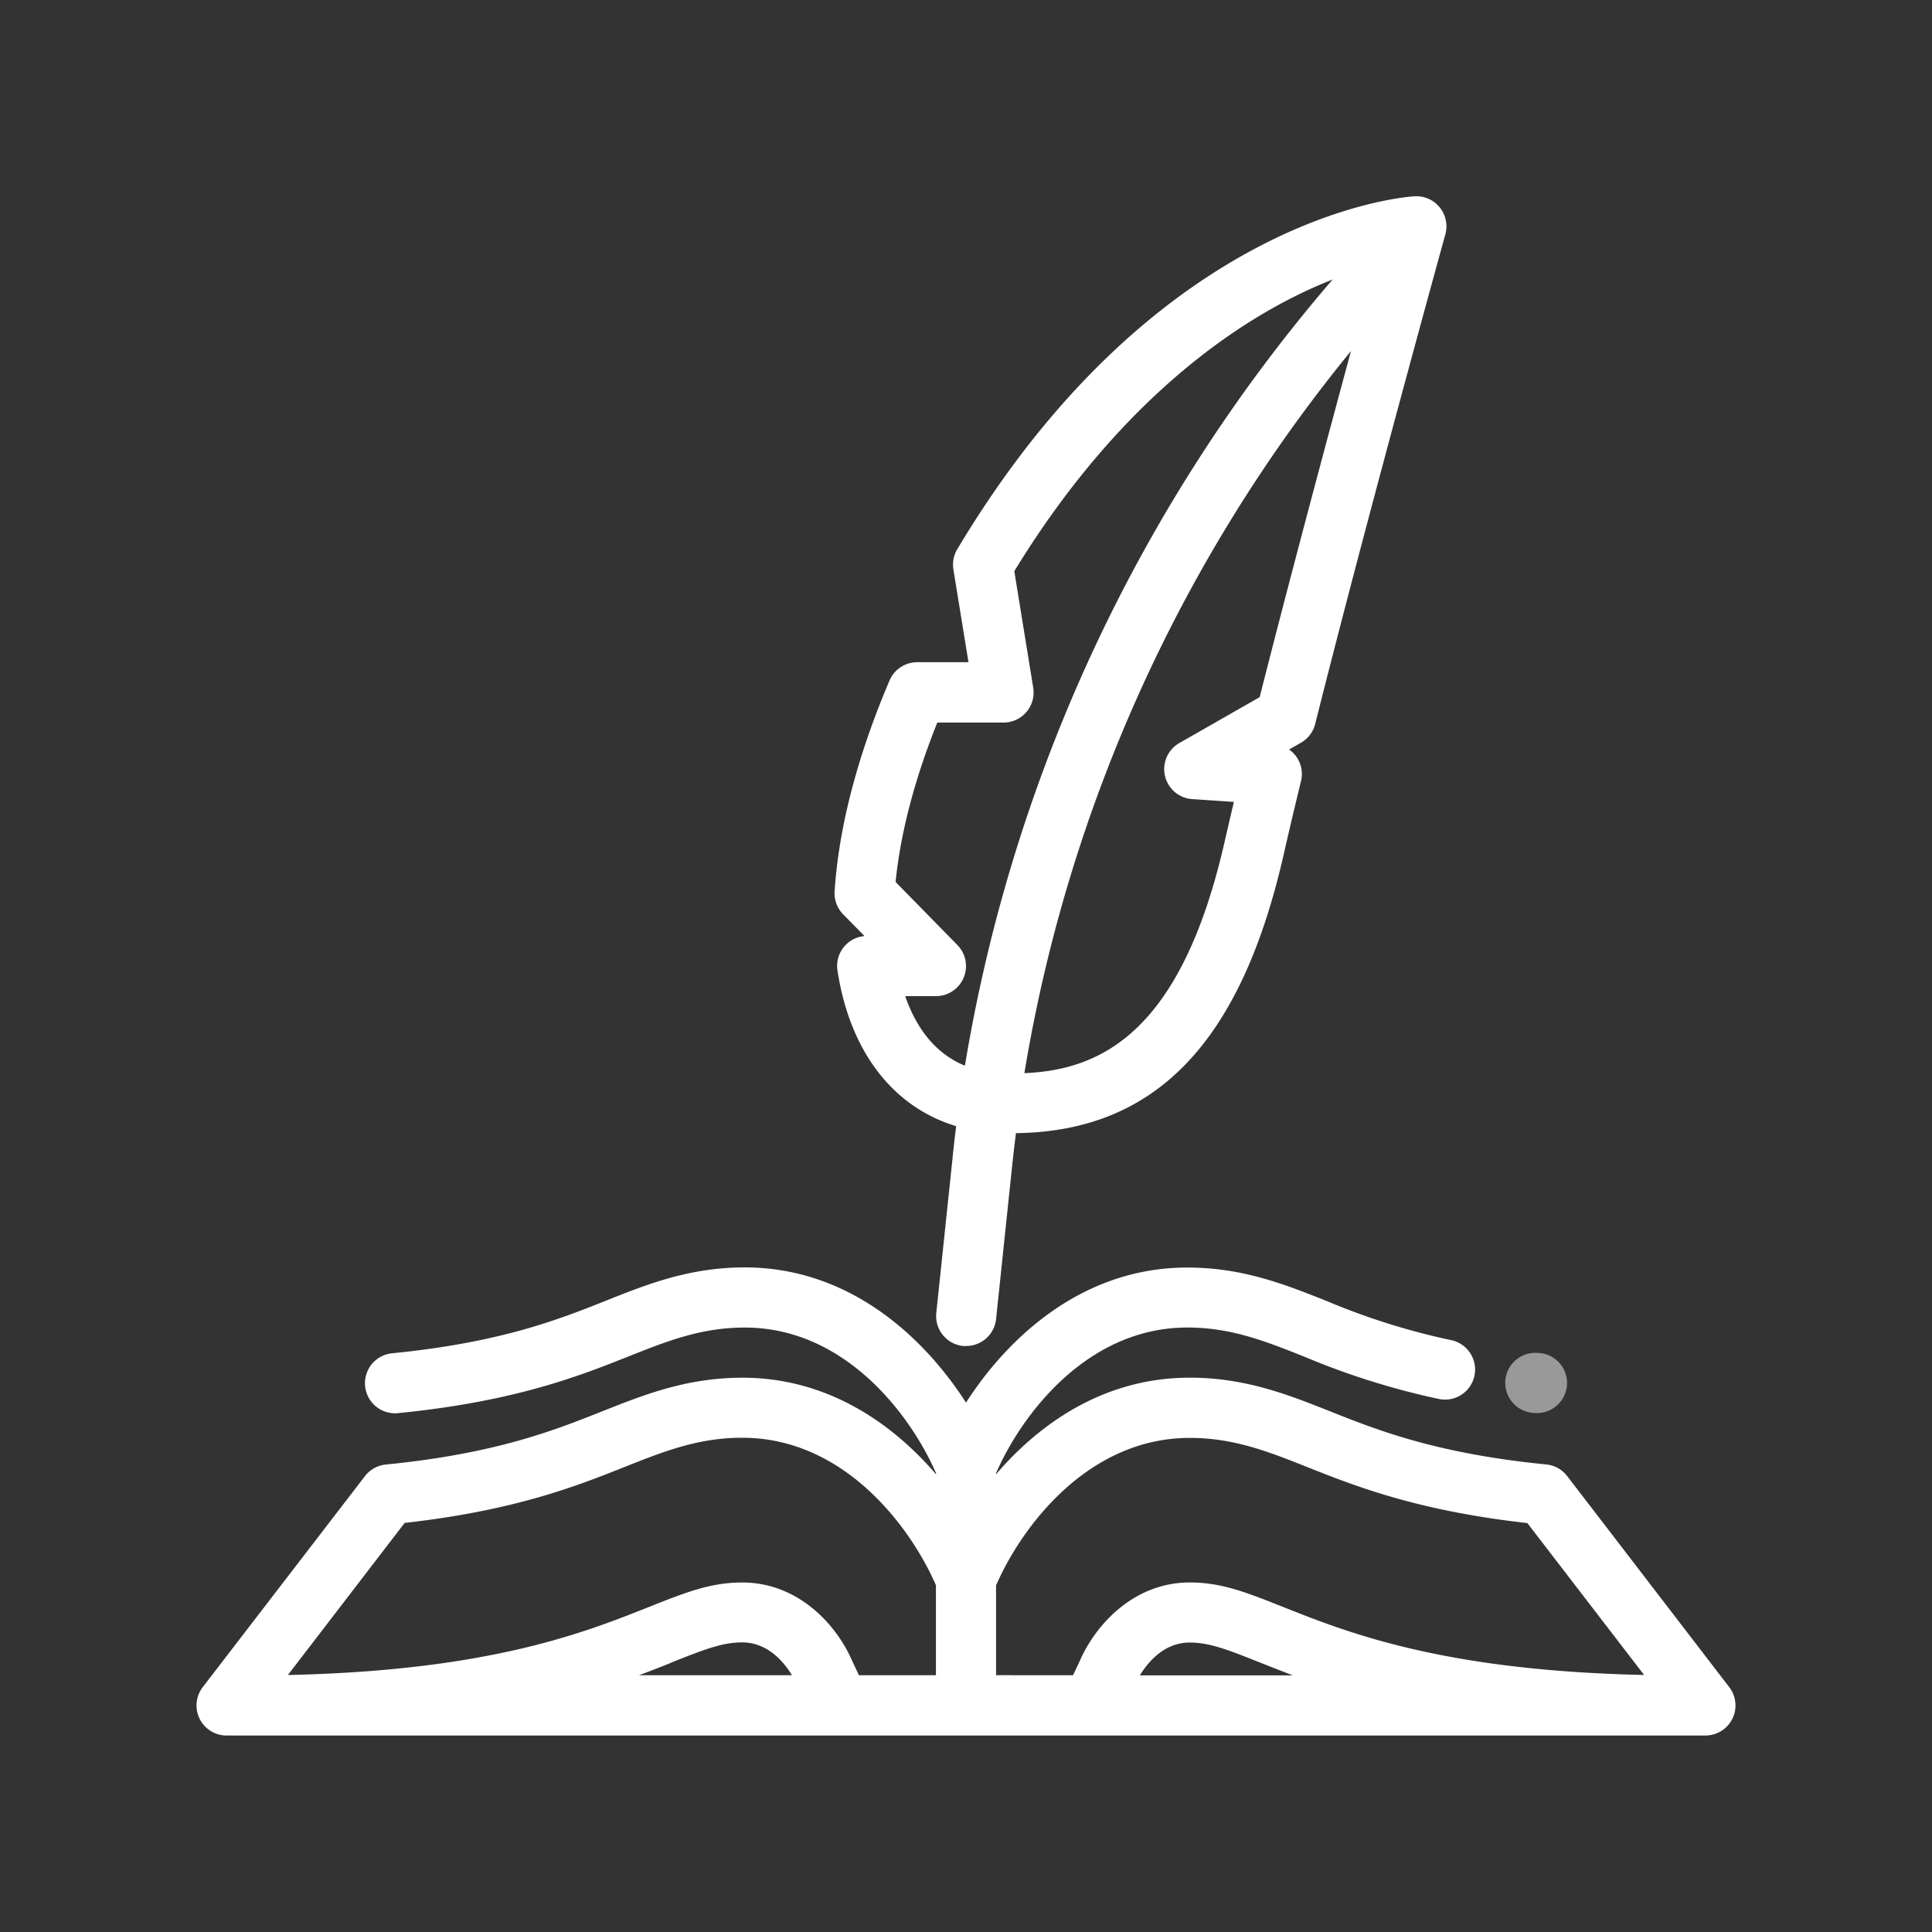
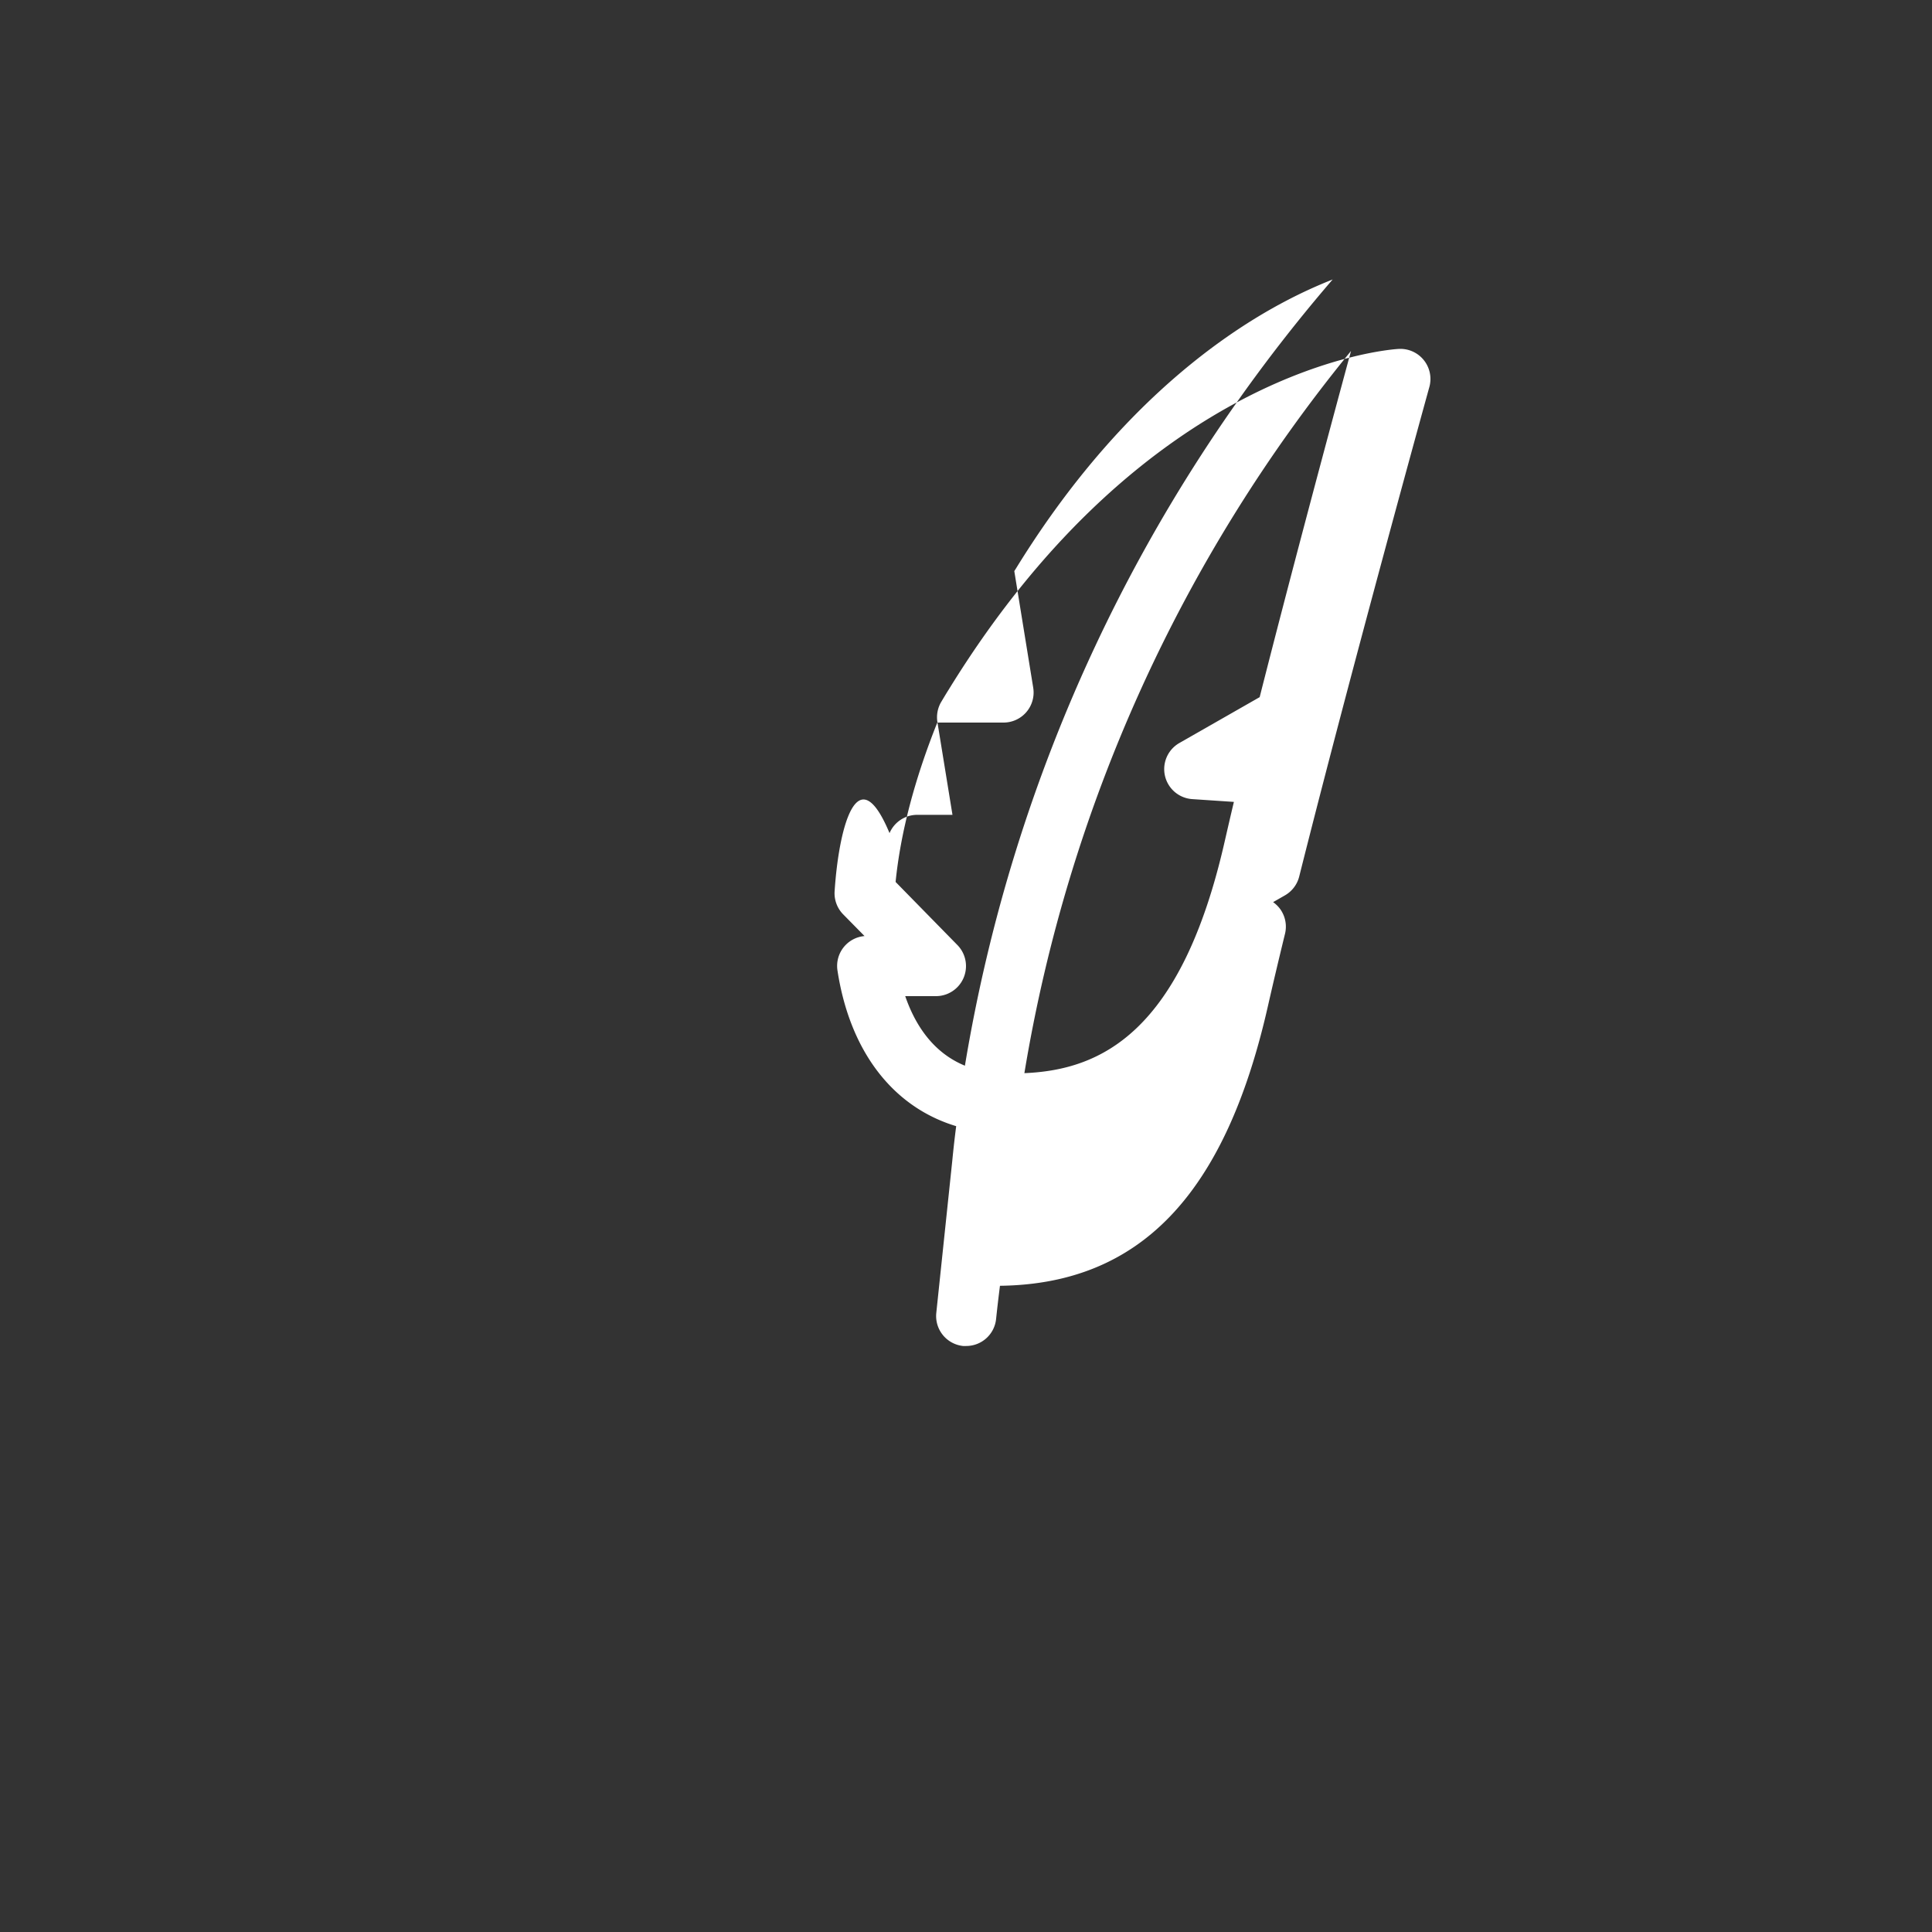
<svg xmlns="http://www.w3.org/2000/svg" id="Capa_1" data-name="Capa 1" viewBox="0 0 500 500">
  <rect x="0" y="0" width="500" height="500" fill="#333333" stroke="none" />
  <defs>
    <style>.cls-1,.cls-2{fill:#fff;}.cls-2{opacity:0.5;}</style>
  </defs>
  <title>imgses-centrosinvestigacion</title>
-   <path class="cls-1" d="M447.53,436.63,405.58,382a7.78,7.78,0,0,0-5.4-3c-28.47-2.82-43.66-8.87-55.88-13.72-10.81-4.3-22-8.74-36.39-8.74-22,0-38.74,11.7-50.13,25v-.28c6.34-14.63,23.25-37.7,49.51-37.7,11.29,0,20.09,3.5,30.29,7.56A194.59,194.59,0,0,0,372.14,362a7.78,7.78,0,1,0,3.2-15.22,178.73,178.73,0,0,1-32-10.08c-10.69-4.26-21.76-8.66-36-8.66C280,328,260.71,346.33,250,363c-10.71-16.69-29.95-35-57.29-35-14.27,0-25.34,4.4-36,8.66-12.07,4.8-27.1,10.78-55.24,13.57A7.78,7.78,0,1,0,103,365.72c30.32-3,47.16-9.71,59.45-14.59,10.19-4.06,19-7.56,30.29-7.56,26.26,0,43.17,23.08,49.51,37.7v.28c-11.39-13.27-28.17-25-50.13-25-14.41,0-25.59,4.45-36.4,8.75-12.21,4.85-27.4,10.9-55.87,13.72a7.78,7.78,0,0,0-5.4,3L52.47,436.63a7.78,7.78,0,0,0,6.16,12.52H441.37a7.78,7.78,0,0,0,6.16-12.52Zm-139.62-64.5c11.43,0,20.33,3.54,30.65,7.64,12,4.76,28.18,11.21,56.72,14.4l30.21,39.31c-52-1.12-76.66-10.94-93.32-17.56-9.66-3.84-16.05-6.38-24.26-6.38-14.38,0-24.23,10.79-28.32,20a2.4,2.4,0,0,1-.11.23l-1.77,3.77H257.78V410.31C264.19,395.51,281.31,372.13,307.91,372.13Zm-203.19,22c28.54-3.19,44.76-9.64,56.73-14.4,10.3-4.1,19.21-7.64,30.64-7.64,26.6,0,43.72,23.38,50.13,38.18v23.28H222.28l-1.76-3.77a2.4,2.4,0,0,1-.11-.23c-4.09-9.26-13.94-20-28.32-20-8.21,0-14.6,2.54-24.26,6.38-16.66,6.62-41.34,16.44-93.32,17.56Zm68.86,36.2c8.56-3.4,13.28-5.28,18.51-5.28,6.71,0,10.93,5.28,12.87,8.5H165.35C168.31,432.47,171,431.39,173.58,430.37ZM295,433.59c1.94-3.22,6.16-8.5,12.87-8.5,5.23,0,9.95,1.88,18.51,5.29,2.55,1,5.28,2.09,8.23,3.21Z" />
-   <path class="cls-2" d="M396.76,365.69l.28,0c.26,0,.52,0,.77,0a7.78,7.78,0,0,0,.75-15.52l-.27,0a7.78,7.78,0,1,0-1.53,15.48Z" />
-   <path class="cls-1" d="M223.74,242.25a7.76,7.76,0,0,0-7,8.93c3.22,21,14.4,35.35,30.72,40.27q-.57,4.41-1,8.84l-4.15,39.5a7.79,7.79,0,0,0,6.93,8.55,7.63,7.63,0,0,0,.82,0,7.78,7.78,0,0,0,7.73-7l4.14-39.5c.3-2.87.64-5.73,1-8.58,36.18-.45,58.27-23.52,69.33-72.31,1.23-5.42,2.72-11.75,4.44-18.79a7.79,7.79,0,0,0-1.28-6.44,8.07,8.07,0,0,0-1.8-1.75l3.06-1.75a7.81,7.81,0,0,0,3.69-4.86c13.59-54.09,33.49-126,33.69-126.72a7.79,7.79,0,0,0-7.95-9.84c-2.63.15-65.12,4.66-116.49,88.24-.64,1-1.26,2.06-1.88,3.09a7.83,7.83,0,0,0-1,5.25l3.9,24H237.37a7.79,7.79,0,0,0-7.16,4.73C221.89,195.67,217.1,214,216,230.62a7.79,7.79,0,0,0,2.2,6ZM326,180.42l-20.78,11.87a7.78,7.78,0,0,0,3.34,14.52l10.77.72c-.86,3.61-1.64,7-2.34,10.05-11.22,49.55-32,59.33-51.88,60.15A397.33,397.33,0,0,1,349.64,90.84C342.85,115.88,333.59,150.52,326,180.42ZM242.57,187h17.15a7.78,7.78,0,0,0,7.68-9l-4.9-30.19c.1-.17.21-.34.32-.51,24.52-39.9,51.56-59.76,69.92-69.39a123.33,123.33,0,0,1,12.15-5.58,415.8,415.8,0,0,0-95.17,203.47c-8.47-3.47-13-10.89-15.45-18h7.95a7.78,7.78,0,0,0,5.56-13.22l-16-16.33C233.05,215.59,236.67,201.75,242.57,187Z" />
+   <path class="cls-1" d="M223.74,242.25a7.76,7.76,0,0,0-7,8.93c3.22,21,14.4,35.35,30.72,40.27q-.57,4.41-1,8.84l-4.15,39.5a7.79,7.79,0,0,0,6.93,8.55,7.63,7.63,0,0,0,.82,0,7.78,7.78,0,0,0,7.73-7c.3-2.87.64-5.73,1-8.58,36.18-.45,58.27-23.52,69.33-72.31,1.23-5.42,2.72-11.75,4.44-18.79a7.79,7.79,0,0,0-1.28-6.44,8.07,8.07,0,0,0-1.8-1.75l3.06-1.75a7.81,7.81,0,0,0,3.69-4.86c13.59-54.09,33.49-126,33.69-126.72a7.79,7.79,0,0,0-7.95-9.84c-2.63.15-65.12,4.66-116.49,88.24-.64,1-1.26,2.06-1.88,3.09a7.83,7.83,0,0,0-1,5.25l3.9,24H237.37a7.79,7.79,0,0,0-7.16,4.73C221.89,195.67,217.1,214,216,230.62a7.79,7.79,0,0,0,2.2,6ZM326,180.42l-20.78,11.87a7.78,7.78,0,0,0,3.34,14.52l10.77.72c-.86,3.61-1.64,7-2.34,10.05-11.22,49.55-32,59.33-51.88,60.15A397.33,397.33,0,0,1,349.64,90.84C342.85,115.88,333.59,150.52,326,180.42ZM242.57,187h17.15a7.78,7.78,0,0,0,7.68-9l-4.9-30.19c.1-.17.21-.34.32-.51,24.52-39.9,51.56-59.76,69.92-69.39a123.33,123.33,0,0,1,12.15-5.58,415.8,415.8,0,0,0-95.17,203.47c-8.47-3.47-13-10.89-15.45-18h7.95a7.78,7.78,0,0,0,5.56-13.22l-16-16.33C233.05,215.59,236.67,201.75,242.57,187Z" />
</svg>